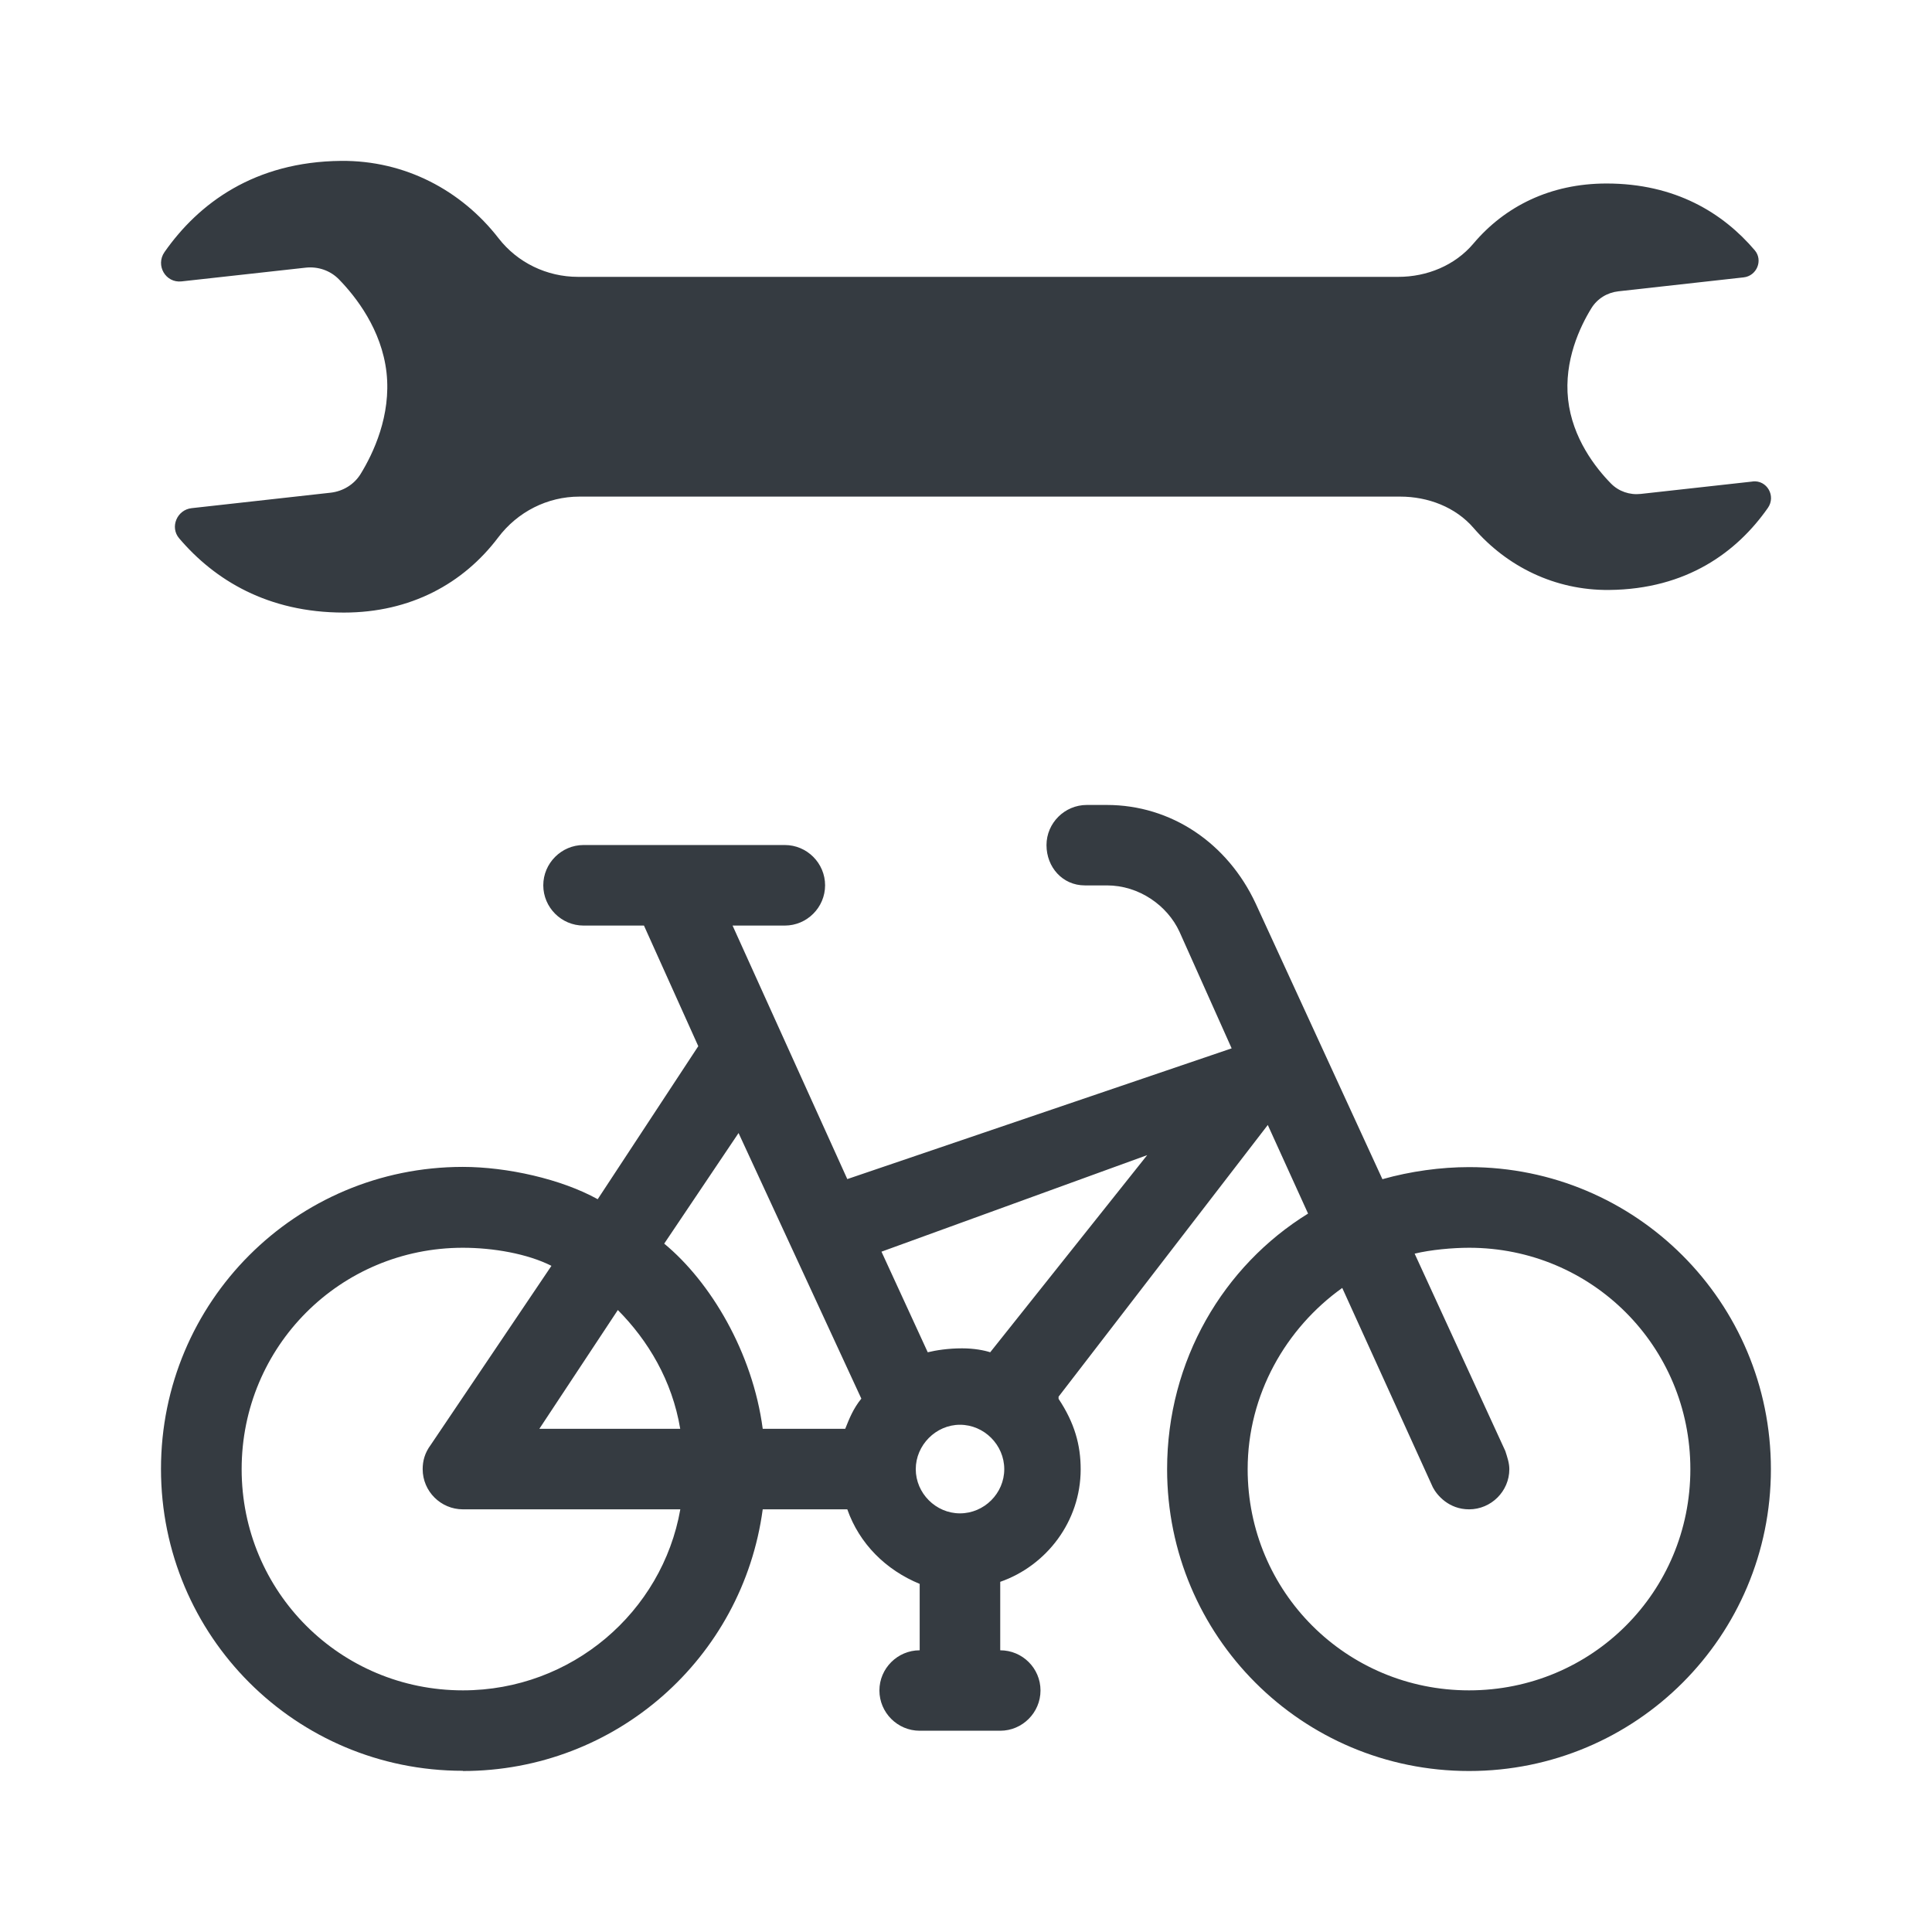
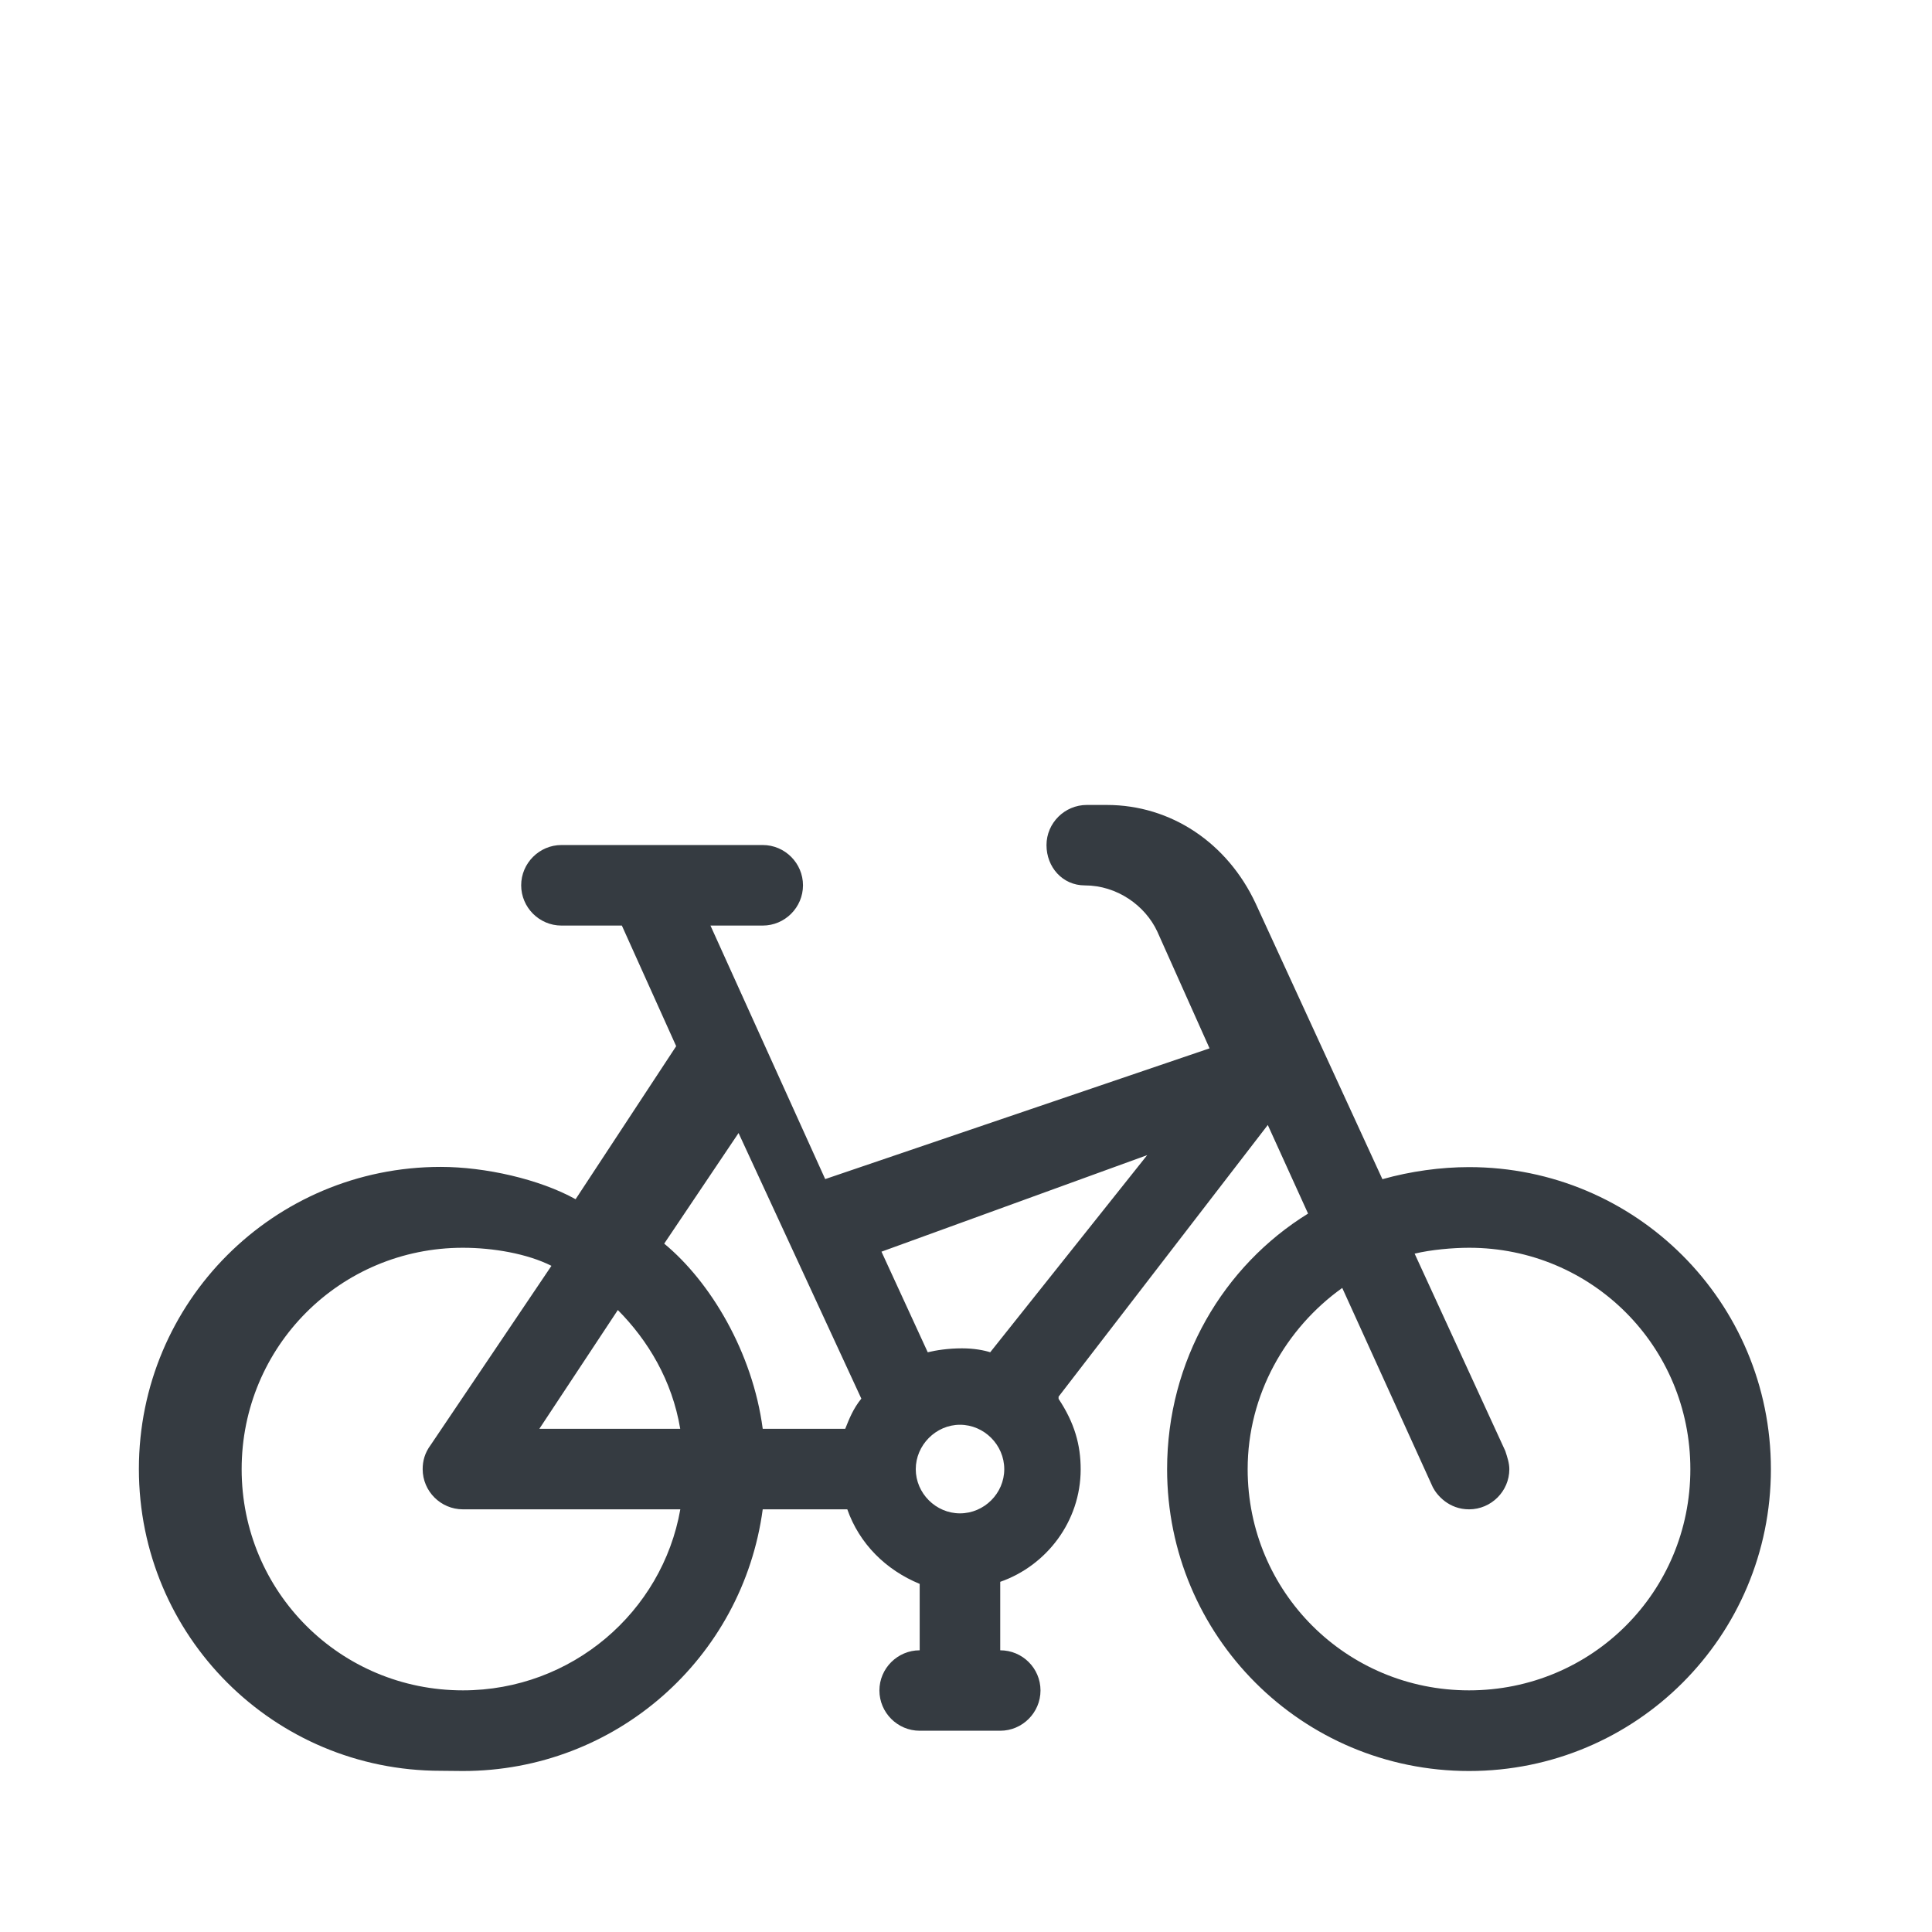
<svg xmlns="http://www.w3.org/2000/svg" id="Piktogramme_2" data-name="Piktogramme 2" viewBox="0 0 187.09 187.09">
  <rect x="0" y="0" width="187.09" height="187.09" style="fill: #fff;" />
-   <path d="M44.82,171.5c14.81,0,27.1-10.92,29.04-25.34h8.19c1.17,3.32,3.71,5.86,7.01,7.22v6.43c-2.14,0-3.9,1.75-3.9,3.89s1.75,3.9,3.9,3.9h7.8c2.14,0,3.9-1.75,3.9-3.9s-1.75-3.89-3.9-3.89v-6.63c4.47-1.56,7.79-5.84,7.79-10.9,0-2.35-.59-4.49-2.14-6.82v-.21l20.26-26.31,3.9,8.58c-8.19,5.06-13.65,14.22-13.65,24.75,0,16.17,13.06,29.23,29.24,29.23s29.23-13.06,29.23-29.23-13.06-29.25-29.23-29.25c-2.73,0-5.66.4-8.39,1.17l-12.27-26.69c-2.73-5.86-8.19-9.55-14.42-9.55h-1.94c-2.14,0-3.9,1.75-3.9,3.89s1.56,3.9,3.71,3.9h2.14c3.12,0,5.85,1.95,7.02,4.47l5.06,11.31-37.22,12.66-11.11-24.55h5.06c2.15,0,3.9-1.76,3.9-3.9s-1.75-3.9-3.9-3.9h-19.49c-2.14,0-3.9,1.76-3.9,3.9s1.75,3.9,3.9,3.9h5.85l5.26,11.68-9.74,14.82c-3.51-1.95-8.77-3.13-13.06-3.13-16.17,0-29.23,13.06-29.23,29.25s13.06,29.23,29.23,29.23ZM129.98,124.72l8.77,19.3c.4.78,1.56,2.14,3.51,2.14,2.14,0,3.9-1.75,3.9-3.89,0-.59-.2-1.17-.39-1.76l-8.78-19.11c1.56-.38,3.71-.57,5.27-.57,11.89,0,21.43,9.54,21.43,21.44s-9.54,21.42-21.43,21.42-21.44-9.54-21.44-21.42c0-7.22,3.7-13.65,9.16-17.55ZM111.09,111.86l-15.2,19.09c-.59-.19-1.56-.38-2.73-.38-1.36,0-2.53.19-3.32.38l-4.48-9.74,25.73-9.35ZM92.96,137.97c2.34,0,4.29,1.95,4.29,4.3s-1.95,4.28-4.29,4.28-4.28-1.95-4.28-4.28,1.95-4.3,4.28-4.3ZM71.52,109.72l11.89,25.72c-.79.97-1.17,1.95-1.56,2.92h-7.99c-.98-7.41-5.06-14.23-9.54-17.93l7.2-10.71ZM44.82,120.83c2.93,0,6.24.57,8.58,1.75l-11.69,17.34c-.58.78-.78,1.56-.78,2.35,0,2.14,1.75,3.89,3.9,3.89h21.05c-1.75,9.95-10.52,17.53-21.05,17.53-11.89,0-21.43-9.54-21.43-21.42s9.54-21.44,21.43-21.44ZM59.83,126.86c2.92,2.94,5.26,6.82,6.04,11.5h-13.64l7.6-11.5Z" style="fill: #353b41;" />
-   <path d="M169.71,46.63l-10.82,1.2c-1.07.12-2.14-.24-2.9-1.02-1.48-1.51-3.73-4.38-4.14-8.13s1.15-7.04,2.26-8.84c.57-.92,1.53-1.51,2.61-1.63l12.13-1.35c1.27-.14,1.9-1.65,1.08-2.62-3.09-3.63-7.71-6.47-14.36-6.47-5.46,0-9.86,2.23-12.89,5.82-1.79,2.12-4.5,3.22-7.27,3.22H55.97c-3.01,0-5.86-1.37-7.7-3.75-3.58-4.61-9.04-7.54-15.25-7.48-8.37.08-13.78,4.1-17.09,8.83-.89,1.28.1,3.01,1.65,2.84l12.02-1.33c1.19-.13,2.38.27,3.22,1.13,1.64,1.68,4.14,4.87,4.61,9.03.46,4.16-1.28,7.82-2.51,9.82-.63,1.02-1.7,1.67-2.89,1.81l-13.48,1.5c-1.41.16-2.12,1.84-1.2,2.92,3.43,4.03,8.57,7.19,15.95,7.19,6.46,0,11.57-2.81,14.94-7.27,1.87-2.48,4.76-3.96,7.87-3.96h79.48c2.69,0,5.36,1.01,7.11,3.04,3.21,3.72,7.87,6.05,13.12,6,7.53-.07,12.4-3.69,15.38-7.95.8-1.15-.09-2.71-1.48-2.56Z" style="fill: #353b41;" />
+   <path d="M44.82,171.5c14.81,0,27.1-10.92,29.04-25.34h8.19c1.17,3.32,3.71,5.86,7.01,7.22v6.43c-2.14,0-3.9,1.75-3.9,3.89s1.75,3.9,3.9,3.9h7.8c2.14,0,3.9-1.75,3.9-3.9s-1.75-3.89-3.9-3.89v-6.63c4.47-1.56,7.79-5.84,7.79-10.9,0-2.35-.59-4.49-2.14-6.82v-.21l20.26-26.31,3.9,8.58c-8.19,5.06-13.65,14.22-13.65,24.75,0,16.17,13.06,29.23,29.24,29.23s29.23-13.06,29.23-29.23-13.06-29.25-29.23-29.25c-2.73,0-5.66.4-8.39,1.17l-12.27-26.69c-2.73-5.86-8.19-9.55-14.42-9.55h-1.94c-2.14,0-3.9,1.75-3.9,3.89s1.56,3.9,3.71,3.9c3.12,0,5.85,1.95,7.02,4.47l5.06,11.31-37.22,12.66-11.11-24.55h5.06c2.15,0,3.9-1.76,3.9-3.9s-1.75-3.9-3.9-3.9h-19.49c-2.14,0-3.9,1.76-3.9,3.9s1.75,3.9,3.9,3.9h5.85l5.26,11.68-9.74,14.82c-3.51-1.95-8.77-3.13-13.06-3.13-16.17,0-29.23,13.06-29.23,29.25s13.06,29.23,29.23,29.23ZM129.98,124.72l8.77,19.3c.4.78,1.56,2.14,3.51,2.14,2.14,0,3.9-1.75,3.9-3.89,0-.59-.2-1.17-.39-1.76l-8.78-19.11c1.56-.38,3.71-.57,5.27-.57,11.89,0,21.43,9.54,21.43,21.44s-9.54,21.42-21.43,21.42-21.44-9.54-21.44-21.42c0-7.22,3.7-13.65,9.16-17.55ZM111.09,111.86l-15.2,19.09c-.59-.19-1.56-.38-2.73-.38-1.36,0-2.53.19-3.32.38l-4.48-9.74,25.73-9.35ZM92.96,137.97c2.34,0,4.29,1.95,4.29,4.3s-1.95,4.28-4.29,4.28-4.28-1.95-4.28-4.28,1.95-4.3,4.28-4.3ZM71.52,109.72l11.89,25.72c-.79.97-1.17,1.95-1.56,2.92h-7.99c-.98-7.41-5.06-14.23-9.54-17.93l7.2-10.71ZM44.82,120.83c2.93,0,6.24.57,8.58,1.75l-11.69,17.34c-.58.78-.78,1.56-.78,2.35,0,2.14,1.75,3.89,3.9,3.89h21.05c-1.75,9.95-10.52,17.53-21.05,17.53-11.89,0-21.43-9.54-21.43-21.42s9.54-21.44,21.43-21.44ZM59.83,126.86c2.92,2.94,5.26,6.82,6.04,11.5h-13.64l7.6-11.5Z" style="fill: #353b41;" />
</svg>